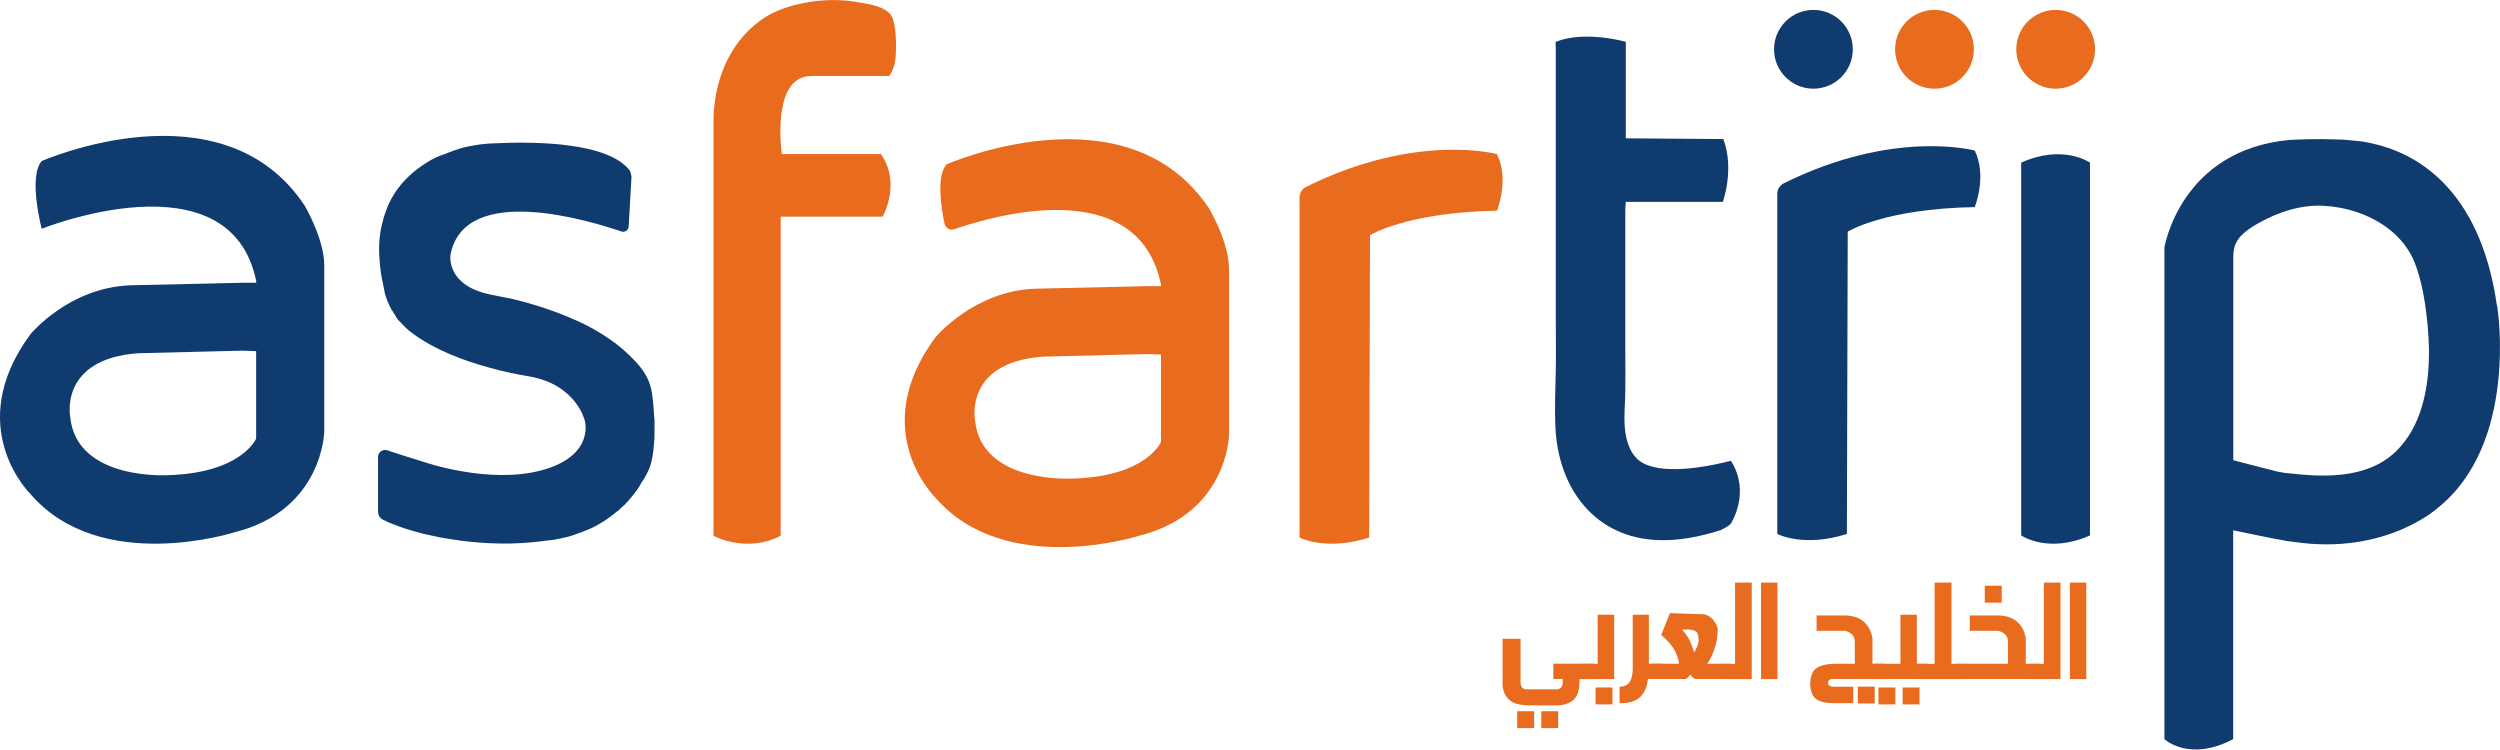
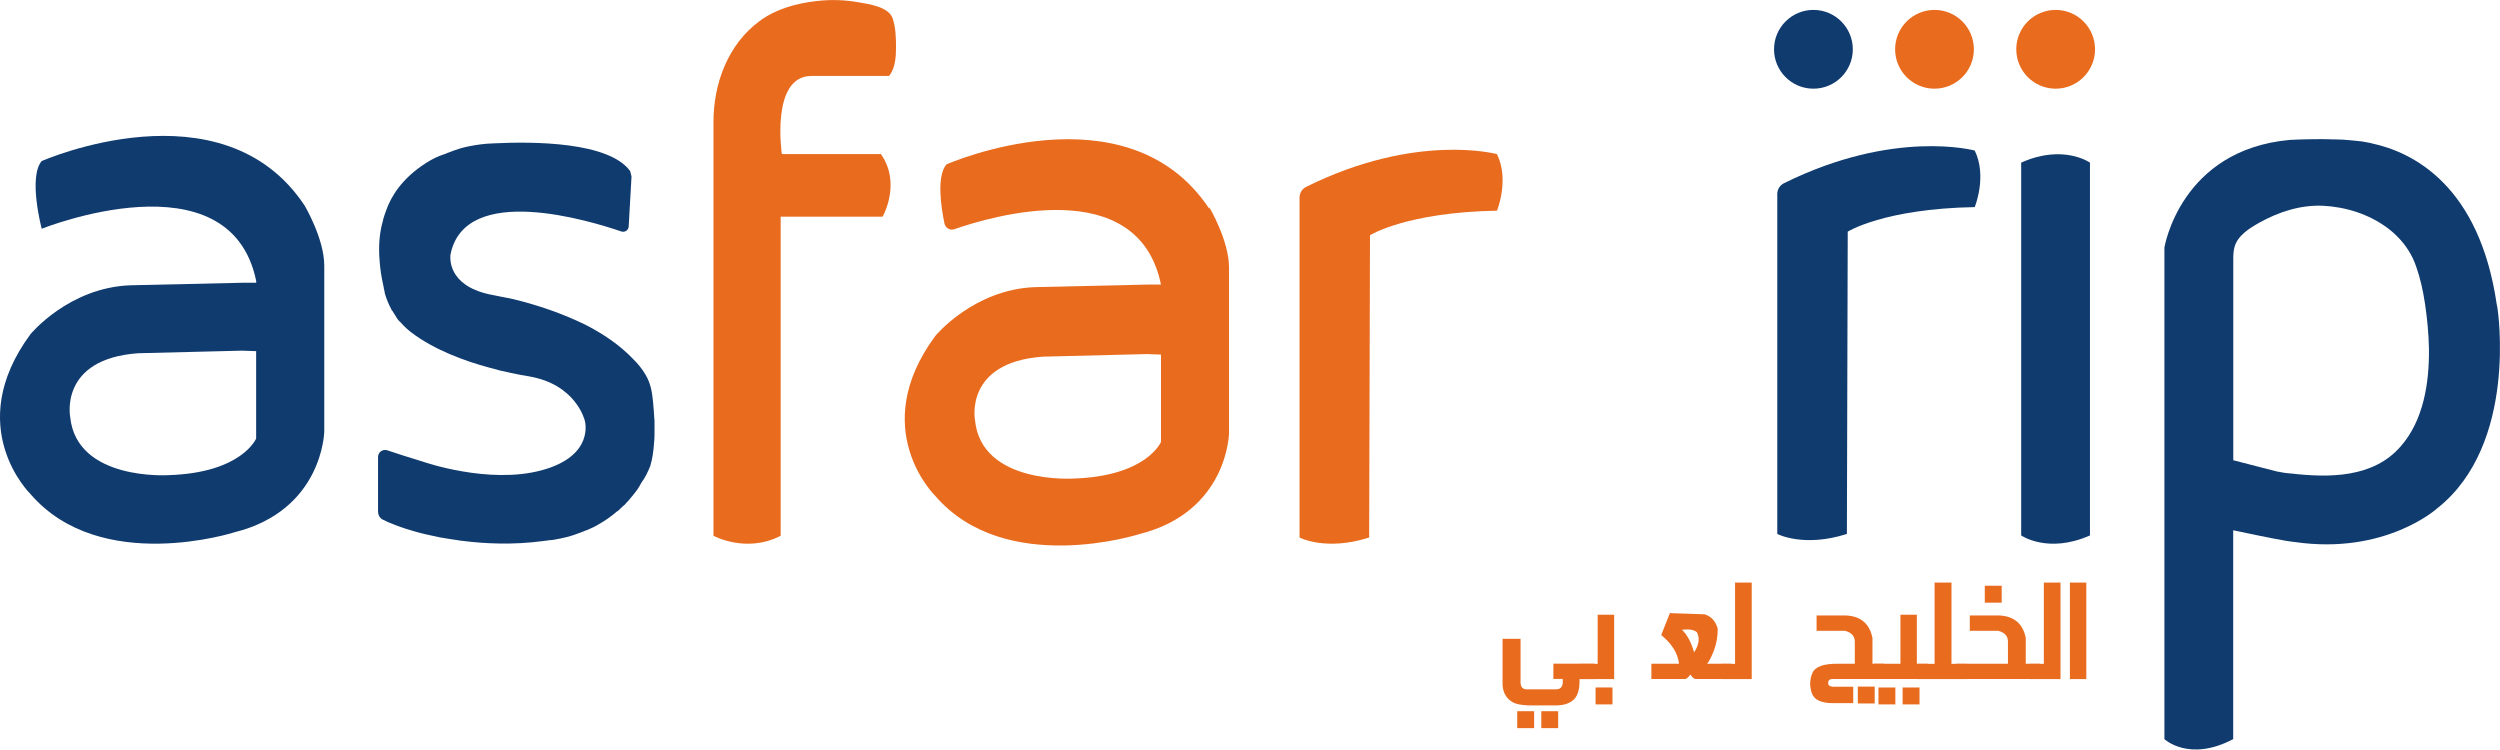
<svg xmlns="http://www.w3.org/2000/svg" id="Layer_2" data-name="Layer 2" viewBox="0 0 300.22 90.01">
  <defs>
    <style>
      .cls-1 {
        fill: #e86b1e;
      }

      .cls-1, .cls-2 {
        stroke-width: 0px;
      }

      .cls-2 {
        fill: #103b6f;
      }
    </style>
  </defs>
  <g id="Layer_4" data-name="Layer 4">
    <g id="Layer_1-2" data-name="Layer 1">
      <g>
        <path class="cls-2" d="M36.57,24.67c-9.88-14.89-31.56-5.33-31.56-5.33-1.65,1.93,0,8.13,0,8.13,0,0,22.62-9.07,25.76,6.29v.19h-1.43l-13.71.31c-7.38.28-11.96,5.86-11.96,5.86-8.26,11.18,0,19.22,0,19.22,8.41,9.75,24.49,4.58,24.49,4.58,10.62-2.65,10.78-12.09,10.78-12.09v-19.94c0-3.24-2.37-7.23-2.37-7.23ZM30.77,52.64s-1.68,4.14-10.53,4.42c0,0-11.03.72-11.81-6.98,0,0-1.37-6.98,8.16-7.66l12.49-.31,1.68.06v10.47Z" />
-         <path class="cls-1" d="M145.22,25.07c-9.88-14.89-31.56-5.33-31.56-5.33-1.23,1.44-.63,5.25-.24,7.1.12.55.67.87,1.2.68,4.35-1.52,22.04-6.81,24.8,6.65v.19h-1.43l-13.71.31c-7.38.28-11.96,5.86-11.96,5.86-8.26,11.18,0,19.22,0,19.22,8.41,9.75,24.49,4.58,24.49,4.58,10.62-2.65,10.78-12.09,10.78-12.09v-19.94c0-3.24-2.37-7.23-2.37-7.23ZM139.43,53.05s-1.68,4.14-10.53,4.42c0,0-11.03.72-11.81-6.98,0,0-1.37-6.98,8.16-7.66l12.49-.31,1.68.06v10.47Z" />
+         <path class="cls-1" d="M145.22,25.07c-9.88-14.89-31.56-5.33-31.56-5.33-1.23,1.44-.63,5.25-.24,7.1.12.55.67.87,1.2.68,4.35-1.52,22.04-6.81,24.8,6.65h-1.43l-13.71.31c-7.38.28-11.96,5.86-11.96,5.86-8.26,11.18,0,19.22,0,19.22,8.41,9.75,24.49,4.58,24.49,4.58,10.62-2.65,10.78-12.09,10.78-12.09v-19.94c0-3.24-2.37-7.23-2.37-7.23ZM139.43,53.05s-1.68,4.14-10.53,4.42c0,0-11.03.72-11.81-6.98,0,0-1.37-6.98,8.16-7.66l12.49-.31,1.68.06v10.47Z" />
        <path class="cls-2" d="M78.6,50.43v1.81c0,.34-.03.65-.06,1-.06.93-.19,1.84-.44,2.68,0,.03-.03.06-.03.09-.28.69-.59,1.34-1.03,1.93-.12.22-.22.41-.34.59-.06.12-.16.25-.25.37-.31.44-.69.87-1.06,1.31-.12.12-.25.25-.34.37-.16.12-.34.31-.53.47-.06.09-.16.16-.25.25-.06.03-.09.06-.12.09-.03.03-.06.03-.06.03-.69.59-1.4,1.09-2.12,1.5-.25.16-.5.28-.75.41-.25.12-.47.22-.69.31-.06.03-.12.06-.19.06-.28.12-.56.25-.87.34-.31.12-.59.22-.9.31-.41.12-.78.22-1.12.28-.06.03-.09.03-.12.03-.06.03-.12.03-.19.03-.06.03-.12.03-.16.03-.16.03-.28.06-.41.09-.25.03-.44.06-.59.06-.12.03-.19.03-.19.03-.16.03-.31.03-.47.06-3.68.5-7.1.34-9.94-.03-.09,0-.16,0-.22-.03-.84-.12-1.62-.25-2.34-.37-1.25-.25-2.31-.5-3.15-.75-1.43-.41-2.24-.75-2.24-.75-.53-.19-1.03-.41-1.5-.65-.34-.19-.53-.56-.53-.93v-6.57c0-.56.53-.97,1.09-.81,1.03.34,2.71.9,4.3,1.37,0,0,7.88,2.77,14.27,1.03,6.42-1.74,5.17-5.95,5.17-5.95,0,0-1-4.36-6.73-5.33,0,0-1.46-.22-3.55-.72-.44-.12-.84-.25-1.25-.34-2.9-.78-6.54-2.12-9.25-4.17-.5-.37-.93-.78-1.34-1.25-.22-.19-.41-.41-.53-.65-.16-.25-.31-.5-.47-.75-.09-.06-.12-.12-.12-.19-.31-.56-.56-1.18-.75-1.81-.03-.03-.03-.09-.03-.16-.03-.09-.03-.16-.03-.16-.06-.19-.09-.41-.12-.59-.25-1.09-.41-2.12-.47-3.08-.16-1.87,0-3.46.41-4.86,0-.06.03-.09.03-.16.09-.31.19-.62.31-.93,0-.03.03-.06.03-.09.56-1.62,1.87-3.86,4.83-5.73.69-.44,1.43-.81,2.24-1.06.09-.03.19-.06.28-.12.28-.09.53-.19.75-.28.4-.12.78-.28,1.18-.37.47-.12.72-.16.72-.16.93-.19,1.87-.31,2.8-.34,4.95-.25,13.96-.19,16.51,3.33.06.22.12.44.16.65l-.34,6.01c-.03.44-.47.72-.87.59-3.68-1.25-18.79-5.95-20.53,2.77-.03.34-.4,3.65,4.64,4.77.97.22,1.96.37,2.93.59,2.96.72,5.83,1.71,8.54,3.02,2.15,1.09,4.17,2.43,5.83,4.17.56.56,1.06,1.15,1.46,1.84.65,1.06.81,2.12.93,3.33.06.72.12,1.4.16,2.12Z" />
        <path class="cls-1" d="M105.77,18.48c2.52,3.55.22,7.54.22,7.54h-12.24v38.32c-4.14,2.15-8.07,0-8.07,0,0-1.42,0-2.83,0-4.25,0-3.49,0-6.98,0-10.47,0-4.44,0-8.88,0-13.32,0-4.26,0-8.52,0-12.78,0-2.95,0-5.91,0-8.86,0-4.61,1.71-9.3,5.53-12.13,1.99-1.47,4.46-2.14,6.9-2.41,1.67-.19,3.37-.14,5.02.16,1.21.21,3.59.53,4.07,1.93.37,1.07.41,2.46.4,3.59,0,1.03-.1,2.29-.72,3.17-.04.05-.07.1-.12.15h-9.38c-4.86.09-3.49,9.38-3.49,9.38h11.87Z" />
        <path class="cls-1" d="M179.77,18.51s-9.65-2.65-22.92,3.93c-.48.24-.79.74-.79,1.27v40.84s3.15,1.67,8.36,0l.1-36.3s4.33-2.75,15.25-2.95c0,0,1.52-3.69,0-6.79Z" />
        <path class="cls-2" d="M237.14,18.08s-9.65-2.65-22.92,3.93c-.48.24-.79.74-.79,1.27v40.84s3.15,1.67,8.36,0l.1-36.3s4.33-2.75,15.25-2.95c0,0,1.52-3.69,0-6.79Z" />
-         <path class="cls-2" d="M207.87,62.87c-.41.44-1.28.81-1.28.81-3.17,1-6.61,1.58-9.91.88-2.25-.48-4.31-1.59-5.92-3.24-2.71-2.8-3.87-6.56-3.99-10.38-.07-2.15.01-4.3.06-6.45s0-4.16,0-6.25V5.77c0-.05-.04-.73,0-.75,3.52-1.4,8.41,0,8.41,0v11.59l11.71.09c1.37,3.61-.06,7.54-.06,7.54h-11.65l-.06.87v17.35c0,1.43.03,2.96,0,4.42,0,1.46-.19,2.99-.06,4.45.25,3.08,1.74,3.99,1.74,3.99,2.43,1.87,8.26.69,10.28.19.03,0,.06-.03.09-.03.19-.03.34-.09.44-.09.12-.03.19-.06.19-.06,2.43,3.83,0,7.54,0,7.54Z" />
        <path class="cls-2" d="M250.98,19.53v44.77c-5.05,2.24-8.26,0-8.26,0V19.53c5.05-2.27,8.26,0,8.26,0Z" />
        <path class="cls-2" d="M299.93,37.11c-.03-.22-.06-.44-.12-.62v-.06c-2.09-14.02-9.88-18.13-15.02-19.22-.06-.03-.09-.03-.09-.03-.31-.06-.69-.12-1.03-.19-.75-.09-1.53-.16-2.31-.22-.31,0-.65-.03-.97-.03h-.22c-.53-.03-1.06-.03-1.53-.03-2.06,0-3.64.09-3.64.09-13.18,1.18-15.08,12.93-15.08,12.93v59.03s2.96,2.8,8.26,0v-25.08c1.74.37,4.74,1,6.42,1.28.34.06.62.09.84.12h.06c10.97,1.62,17.2-4.05,17.2-4.05,9.72-7.69,7.23-23.93,7.23-23.93ZM288.28,53.62c-3.27,3.77-8.57,3.77-13.15,3.24-.56-.03-1.12-.12-1.74-.25l-5.2-1.34v-24.27c0-.45.03-.91.15-1.34.37-1.37,1.8-2.26,2.96-2.91,2.33-1.3,4.96-2.16,7.65-2.04,2.75.13,5.53,1.01,7.75,2.66.96.72,1.81,1.59,2.46,2.6.44.65.78,1.4,1.03,2.15.41,1.18.78,2.68,1.03,4.39.25,1.71.44,3.58.47,5.48.03,3.99-.65,8.5-3.4,11.62Z" />
        <circle class="cls-2" cx="217.77" cy="5.92" r="4.73" />
        <circle class="cls-1" cx="246.86" cy="5.92" r="4.73" />
        <circle class="cls-1" cx="232.31" cy="5.92" r="4.73" />
        <g>
          <path class="cls-1" d="M191.48,81.55h-1.8v.29c0,1.09-.27,1.85-.8,2.27-.5.4-1.17.6-2.01.6h-3.32c-.9-.04-1.51-.16-1.85-.36-.79-.43-1.21-1.14-1.26-2.12v-5.52h2.16v5.06c-.04.66.2.99.7,1.01h3.58c.61,0,.87-.42.78-1.25h-1.12v-1.83h4.93v1.83ZM182.2,87.44h2.03v-2.03h-2.03v2.03ZM185.09,87.44h2.03v-2.03h-2.03v2.03Z" />
          <path class="cls-1" d="M191.87,73.82h1.97v7.73h-4.08v-1.83h2.1v-5.89ZM191.61,82.56h2.03v2.03h-2.03v-2.03Z" />
-           <path class="cls-1" d="M198.01,73.82v5.89h1.58v1.83h-1.7c-.2,1.93-1.25,2.9-3.14,2.9h-.26v-1.97c1.06,0,1.59-.74,1.58-2.21v-6.44h1.93Z" />
          <path class="cls-1" d="M200.56,73.63l4.13.14c.81.24,1.34.82,1.59,1.74,0,.9-.14,1.75-.44,2.55-.3.8-.58,1.35-.84,1.65h2.84v1.83h-4.23c-.16,0-.37-.18-.62-.54-.26.36-.46.54-.62.54h-4.06v-1.83h3.32c-.14-1.26-.86-2.41-2.14-3.45l1.05-2.64ZM203.78,75.93c-.33-.3-.93-.4-1.8-.31.64.61,1.12,1.52,1.46,2.72.59-.91.71-1.71.34-2.41Z" />
          <path class="cls-1" d="M208.36,69.96h2v11.59h-3.67v-1.83h1.67v-9.76Z" />
-           <path class="cls-1" d="M213.45,81.55h-1.97v-11.59h1.97v11.59Z" />
          <path class="cls-1" d="M218.14,73.91h3.56c1.76.09,2.82.99,3.16,2.7v3.1h1.39v1.83h-6.27c-.31.03-.46.21-.44.53.01.32.37.45,1.07.4h1.94v1.97h-2.41c-1.44,0-2.29-.4-2.56-1.2-.13-.39-.2-.77-.2-1.14,0-.44.09-.87.27-1.28.33-.77,1.37-1.14,3.11-1.11h1.98v-2.59c.02-.7-.37-1.16-1.18-1.37h-3.41v-1.84ZM223.1,84.48h2.03v-2.03h-2.03v2.03Z" />
          <path class="cls-1" d="M228.22,73.82h1.97v5.89h1.33v1.83h-6.47v-1.83h3.17v-5.89ZM225.58,82.56h2.03v2.03h-2.03v-2.03ZM228.48,82.56h2.03v2.03h-2.03v-2.03Z" />
          <path class="cls-1" d="M232.31,69.96h2.04v9.76h1.86v1.83h-5.96v-1.83h2.07v-9.76Z" />
          <path class="cls-1" d="M236.55,73.91h3.56c1.76.09,2.82.99,3.16,2.7v3.1h1.71v1.83h-10.03v-1.83h6.18v-2.59c.03-.7-.36-1.16-1.17-1.37h-3.41v-1.84ZM238.35,72.37h2.03v-2.03h-2.03v2.03Z" />
          <path class="cls-1" d="M245.44,69.96h2v11.59h-3.67v-1.83h1.67v-9.76Z" />
          <path class="cls-1" d="M250.54,81.55h-1.97v-11.59h1.97v11.59Z" />
        </g>
      </g>
    </g>
  </g>
</svg>